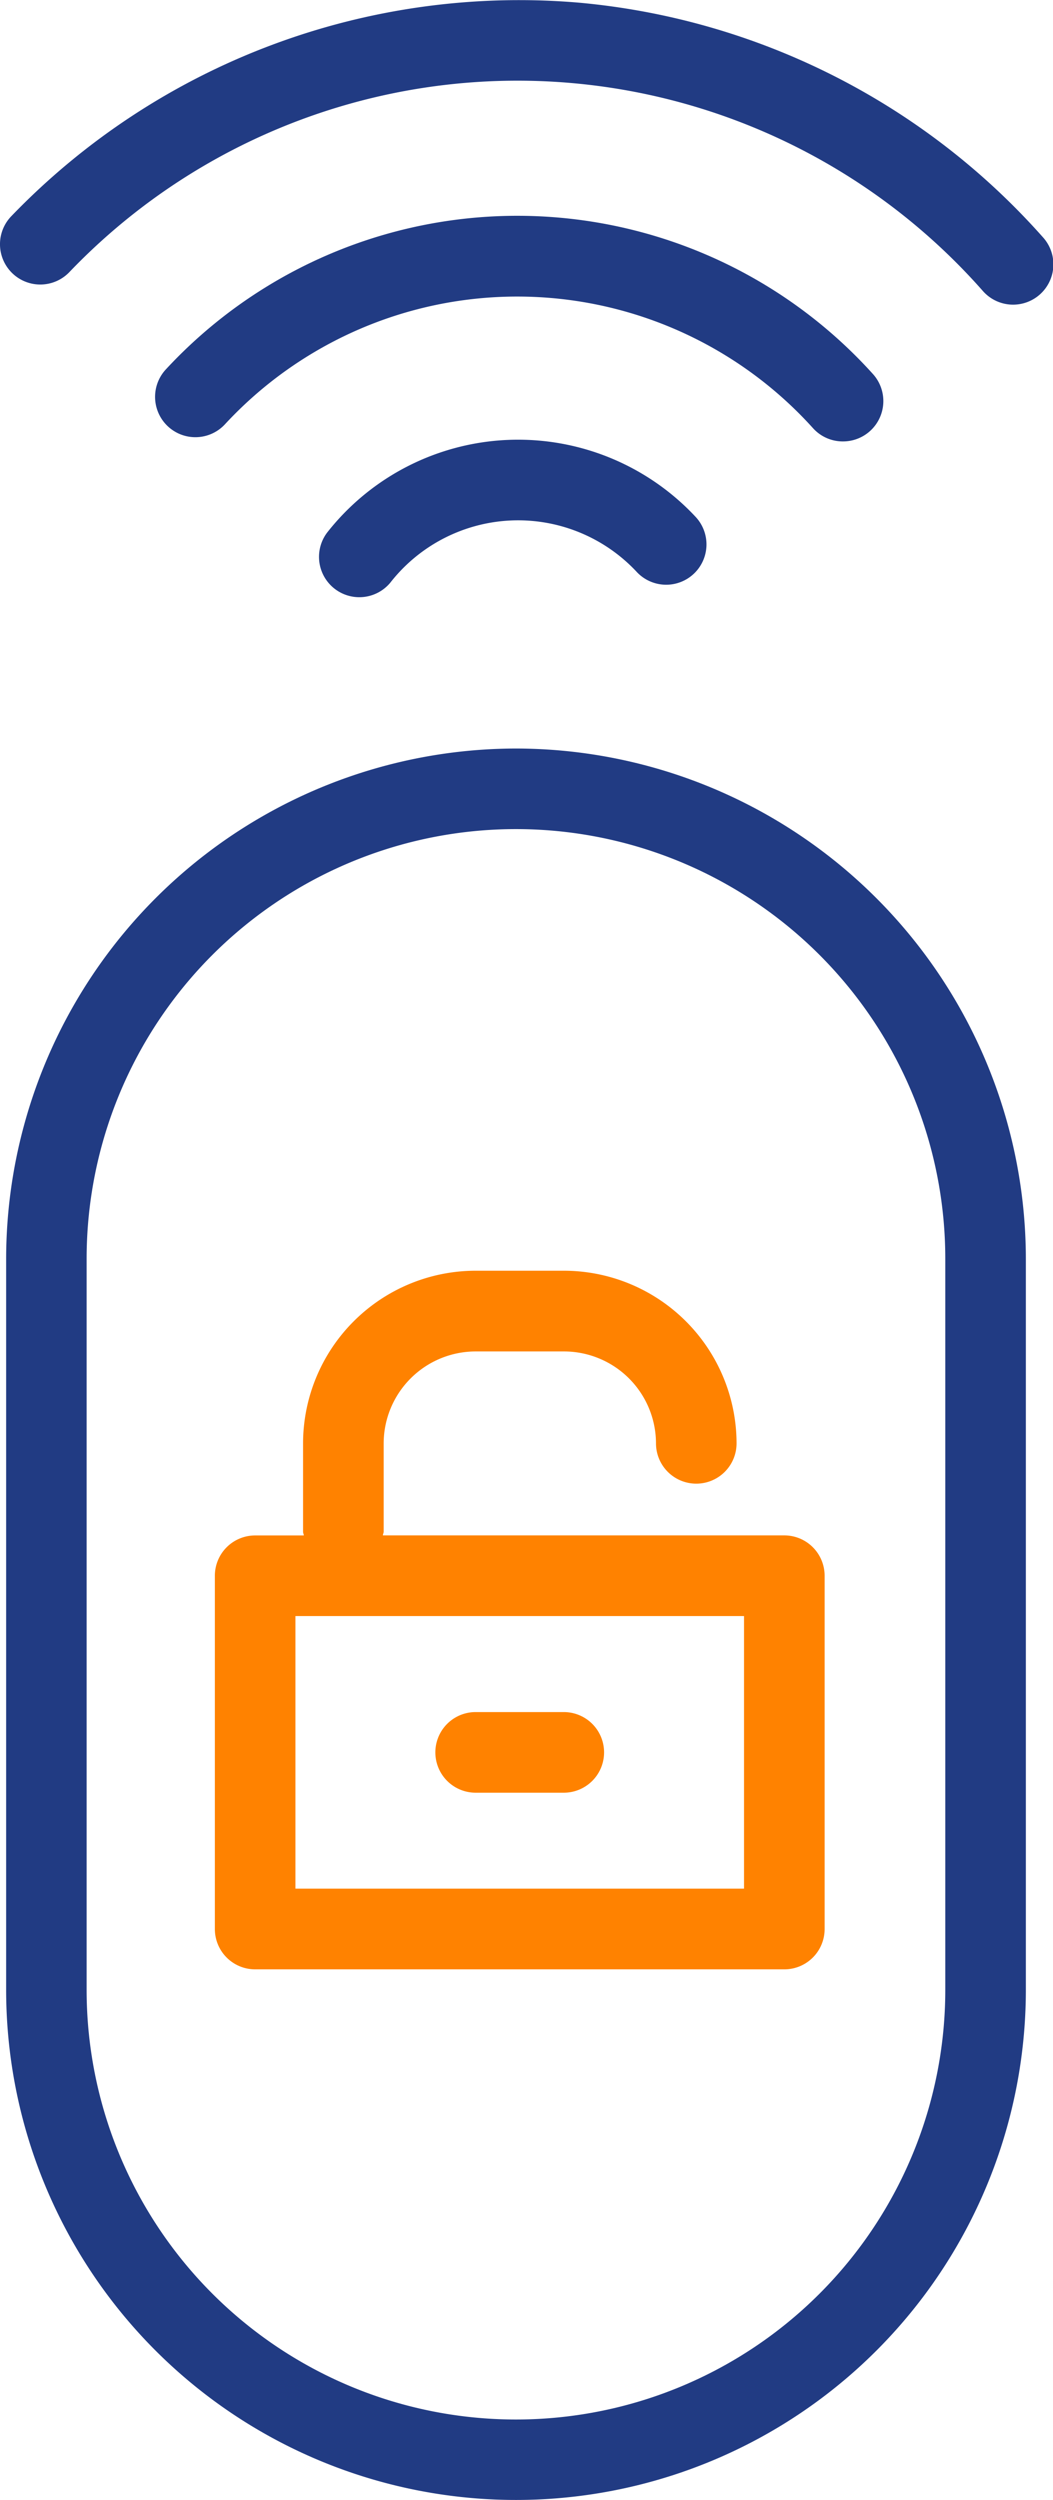
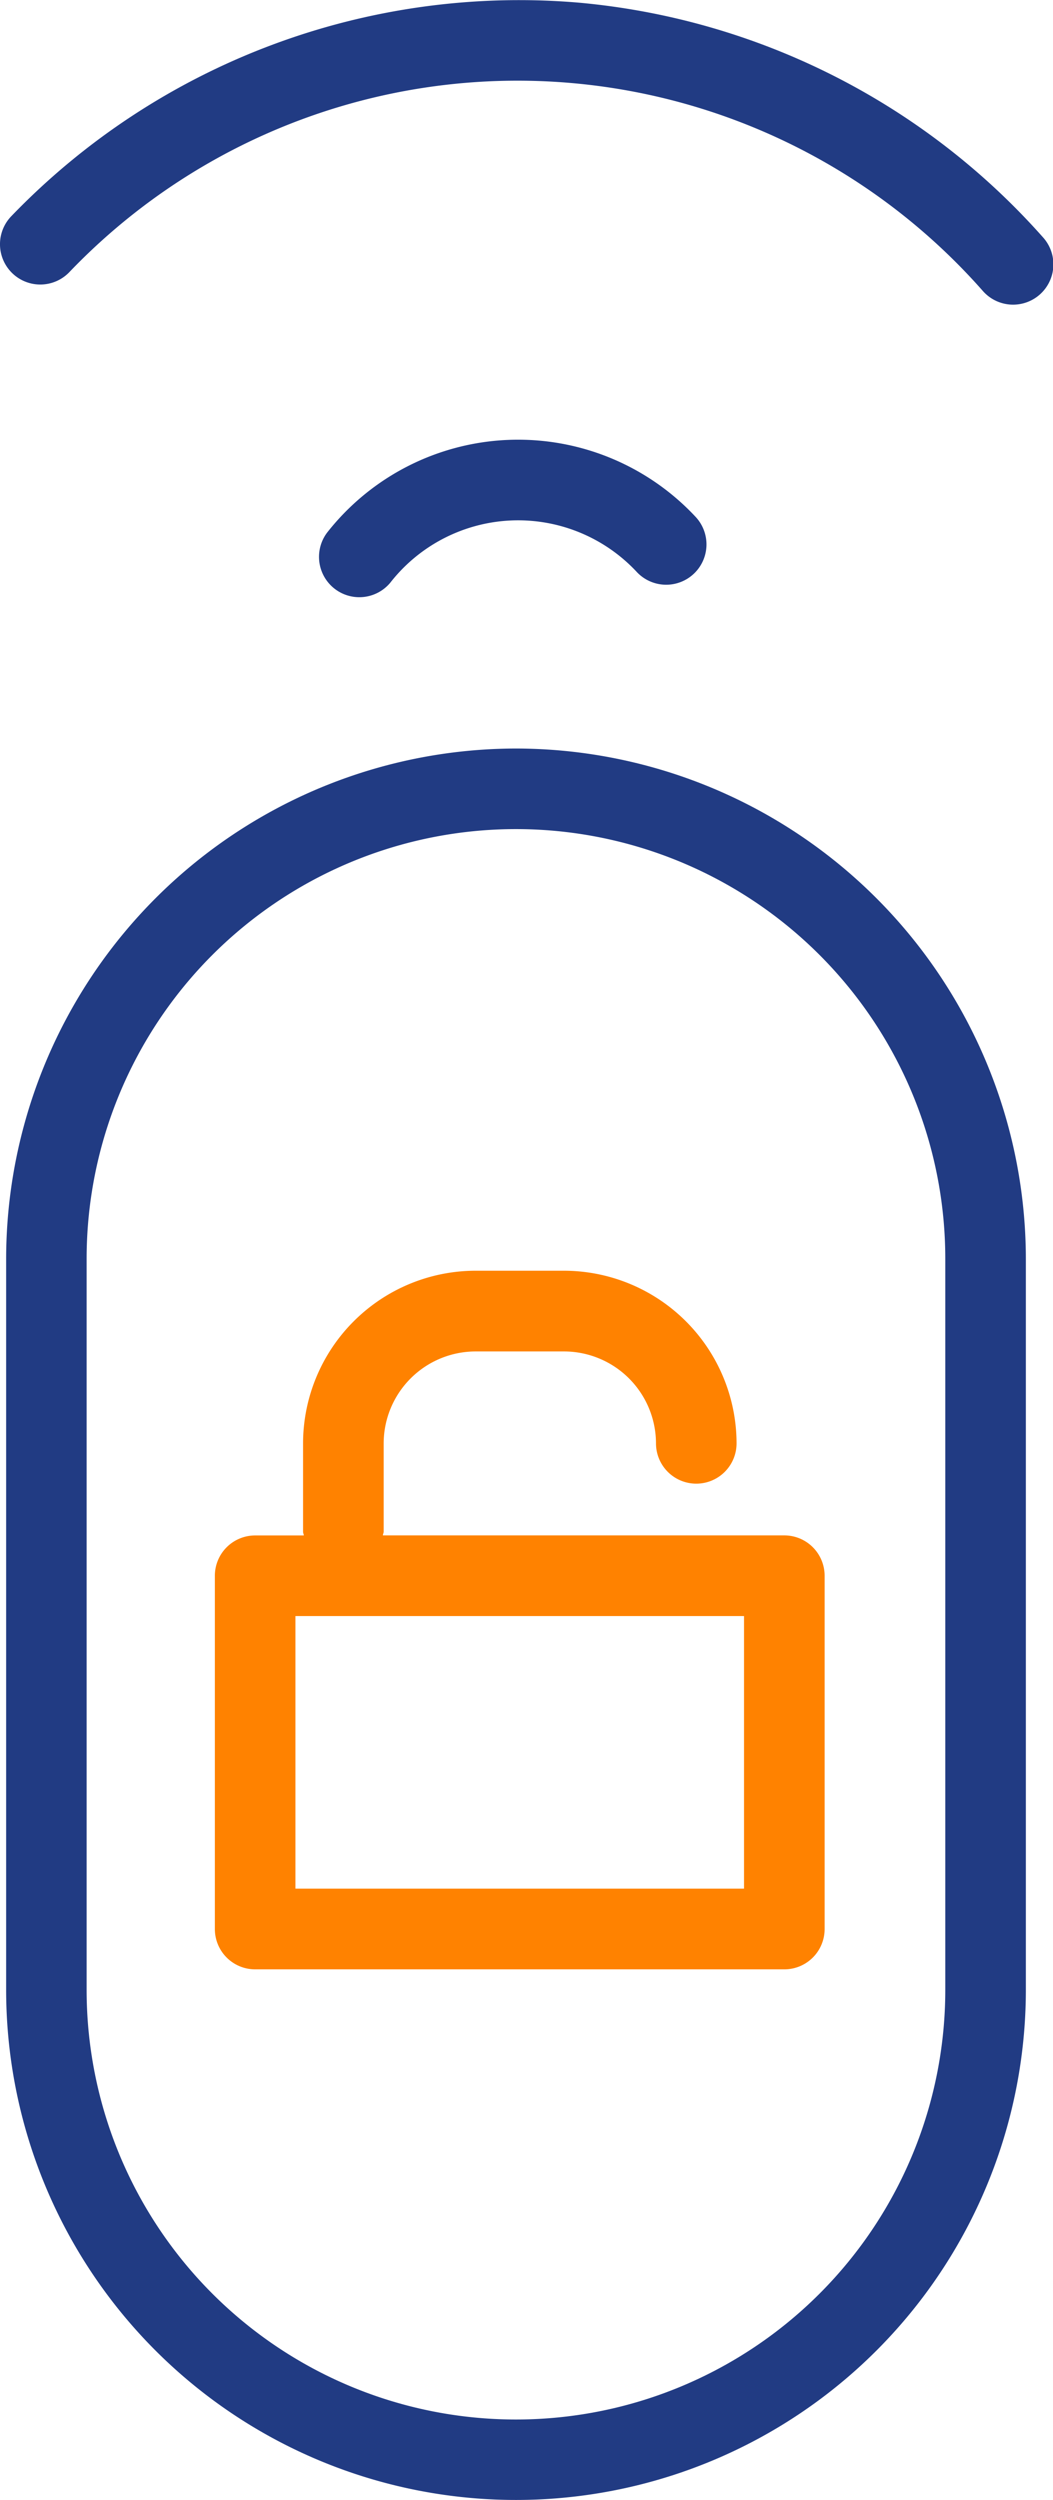
<svg xmlns="http://www.w3.org/2000/svg" width="37.403" height="88.736" viewBox="0 0 37.403 88.736">
  <g id="Group_2580" data-name="Group 2580" transform="translate(-31.299 -5.632)">
    <path id="Path_2328" data-name="Path 2328" d="M49.626,32.2A18.131,18.131,0,0,0,31.517,50.308V76.255a18.11,18.11,0,1,0,36.221,0V50.31A18.131,18.131,0,0,0,49.626,32.2Zm15.25,44.06a15.248,15.248,0,0,1-30.5,0V50.31a15.248,15.248,0,1,1,30.5,0V76.257Z" fill="#213b83" />
    <path id="Path_2329" data-name="Path 2329" d="M42.917,24.538a1.432,1.432,0,0,0,2.244,1.778,5.762,5.762,0,0,1,8.763-.375A1.431,1.431,0,0,0,56,23.97a8.626,8.626,0,0,0-13.083.568Z" fill="#213b83" />
    <path id="Path_2330" data-name="Path 2330" d="M51.868,5.727A25.052,25.052,0,0,0,31.706,13.3a1.431,1.431,0,1,0,2.048,2,22.038,22.038,0,0,1,32.451.654,1.431,1.431,0,1,0,2.131-1.91A25.047,25.047,0,0,0,51.868,5.727Z" fill="#213b83" />
-     <path id="Path_2331" data-name="Path 2331" d="M61.244,21.3a1.432,1.432,0,0,0,1.055-2.4,17.016,17.016,0,0,0-25.1-.166,1.432,1.432,0,0,0,2.081,1.968,14.151,14.151,0,0,1,20.9.131A1.424,1.424,0,0,0,61.244,21.3Z" fill="#213b83" />
    <path id="Path_2332" data-name="Path 2332" d="M59.157,60.129H44.9c0-.045.027-.086.027-.131V56.862A3.27,3.27,0,0,1,48.194,53.6h3.131A3.271,3.271,0,0,1,54.6,56.862a1.431,1.431,0,1,0,2.862,0,6.137,6.137,0,0,0-6.133-6.127H48.194a6.135,6.135,0,0,0-6.13,6.127V60c0,.045.023.086.027.131H40.362a1.431,1.431,0,0,0-1.431,1.432V74.1a1.431,1.431,0,0,0,1.431,1.432h18.8A1.431,1.431,0,0,0,60.59,74.1V61.561A1.433,1.433,0,0,0,59.157,60.129ZM57.726,72.667H41.793V62.992H57.727v9.675Z" fill="#ff8200" />
-     <path id="Path_2333" data-name="Path 2333" d="M48.194,69.262h3.131a1.431,1.431,0,1,0,0-2.862H48.194a1.431,1.431,0,1,0,0,2.862Z" fill="#ff8200" />
  </g>
</svg>